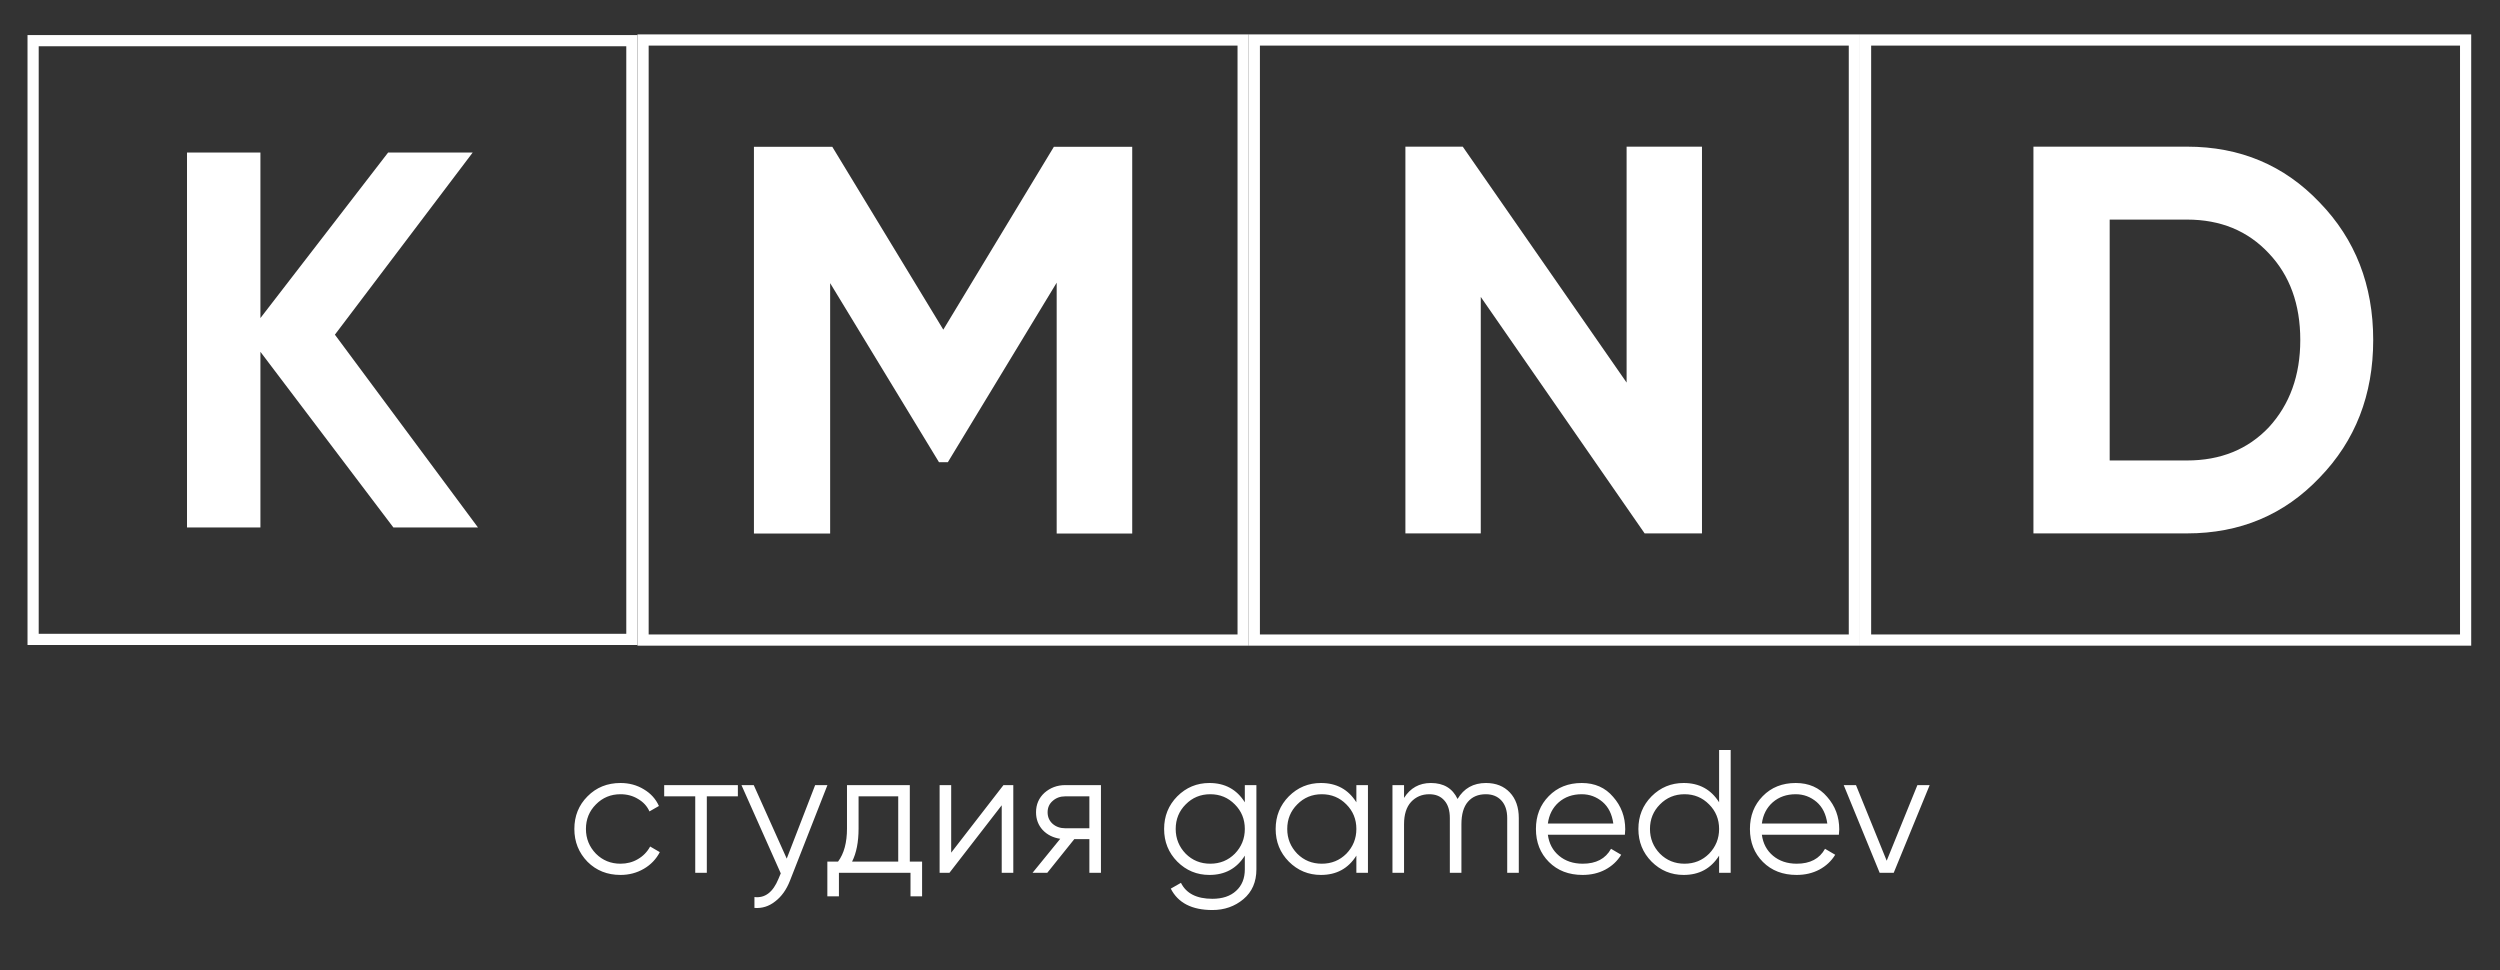
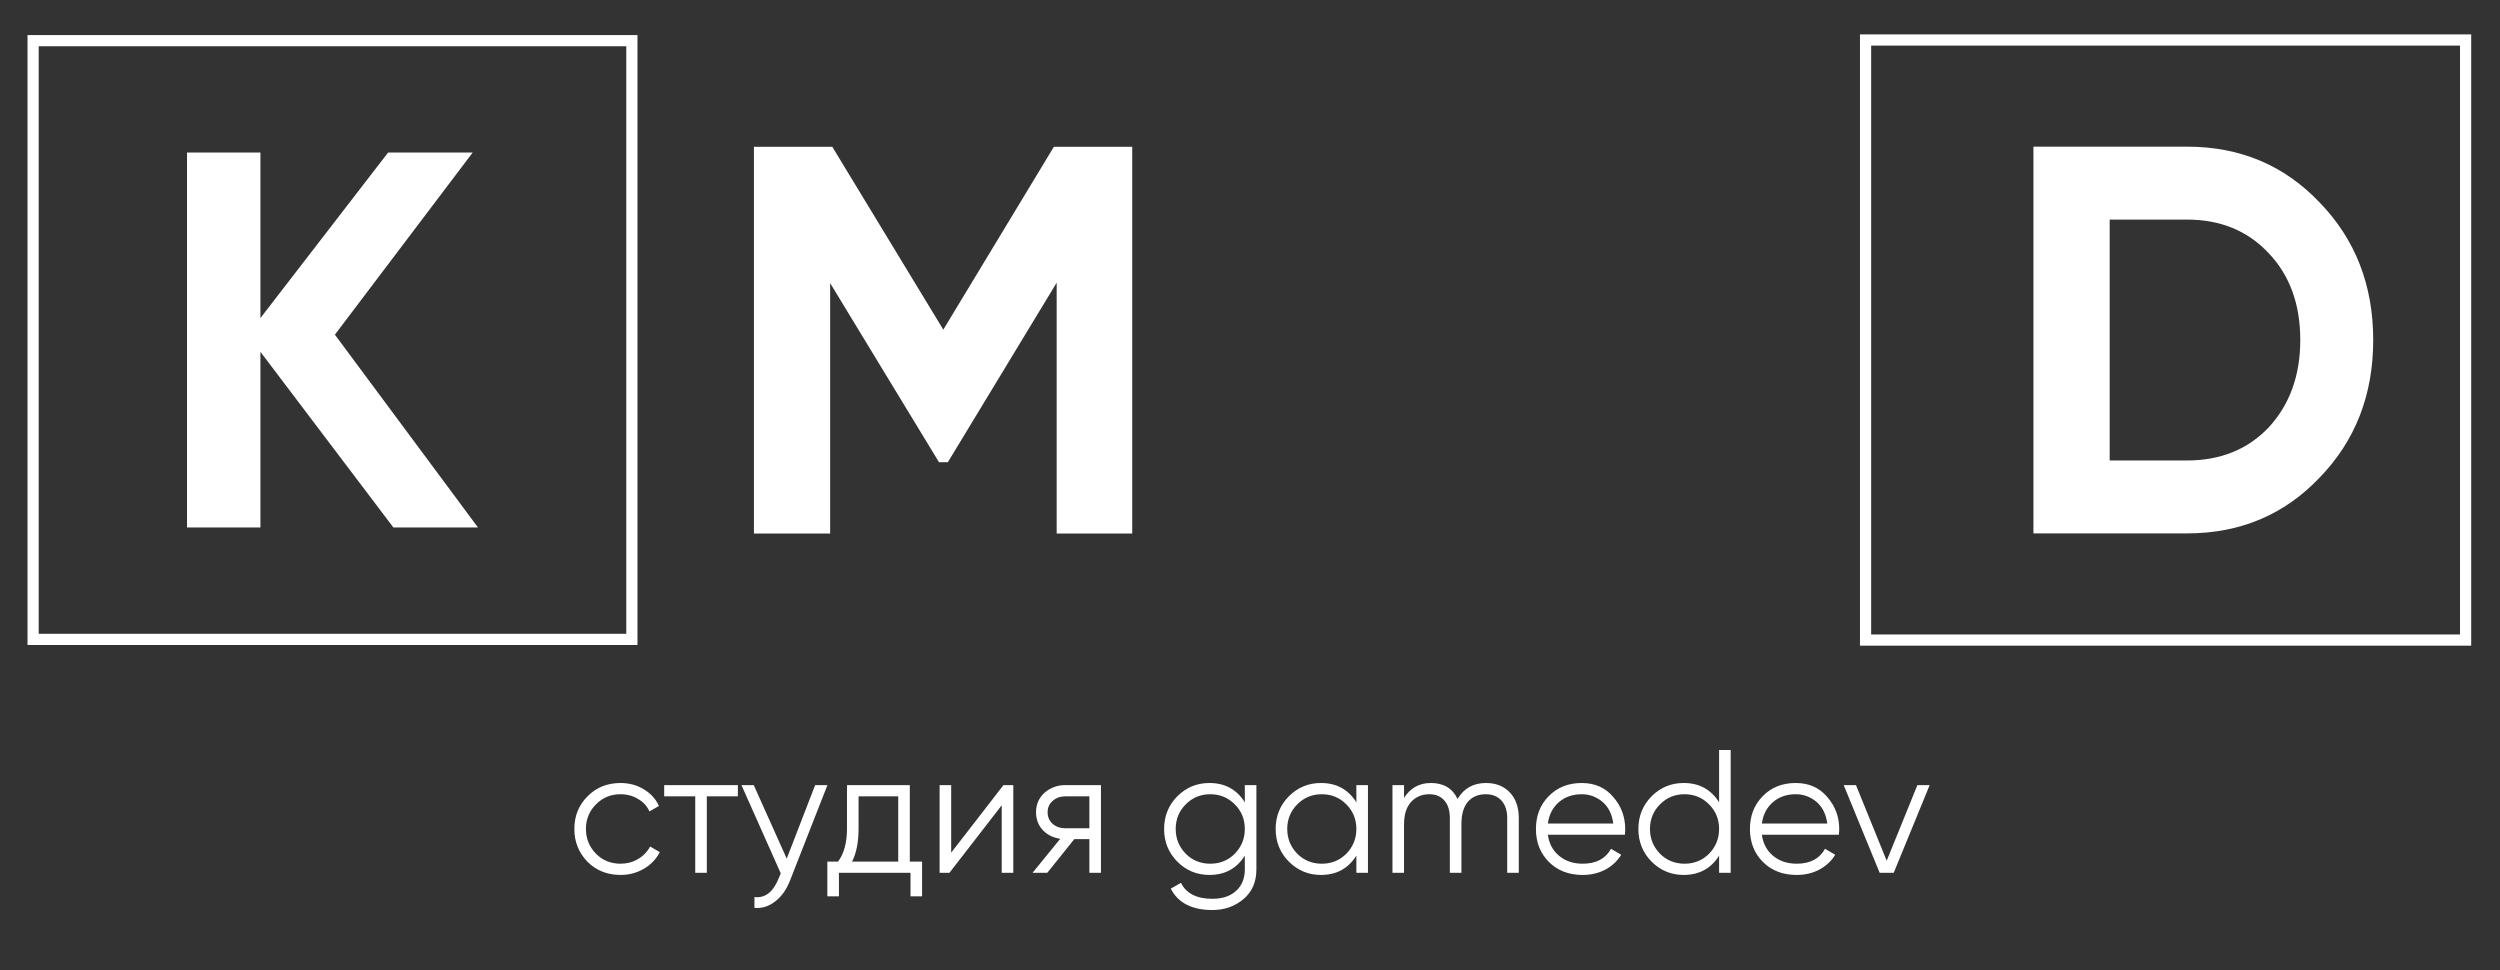
<svg xmlns="http://www.w3.org/2000/svg" width="389" height="151" viewBox="0 0 389 151" fill="none">
  <rect x="0" y="0" width="389" height="151" fill="#333333" stroke="none" />
  <g clip-path="url(#clip0_1926_1494)">
    <rect x="5.152" y="6.325" width="93.168" height="93.168" stroke="white" stroke-width="1.741" />
    <path d="M52.109 52.075L74.376 82.078H61.214L40.521 54.742V82.078H29.098V23.739H40.521V49.492L60.387 23.739H73.548L52.109 52.075Z" fill="white" />
-     <path d="M100.062 6.224H193.431V99.593H100.062V6.224Z" stroke="white" stroke-width="1.741" stroke-miterlimit="10" />
    <path d="M163.674 43.536L146.993 71.05H146.597L129.916 43.605L128.301 40.949V44.058V82.143H118.183V23.709H129.013L146.034 51.745L146.78 52.974L147.523 51.744L164.475 23.709H175.303V82.143H165.29V43.988V40.872L163.674 43.536Z" fill="white" stroke="white" stroke-width="1.741" />
-     <rect x="195.172" y="6.224" width="93.368" height="93.368" stroke="white" stroke-width="1.741" stroke-miterlimit="10" />
-     <path d="M253.1 59.528V22.82H264.828V82.996H255.905L230.408 46.203V82.996H218.68V22.82H227.603L253.1 59.528Z" fill="white" />
    <rect x="290.281" y="6.224" width="93.368" height="93.368" stroke="white" stroke-width="1.741" stroke-miterlimit="10" />
    <path d="M316.402 22.82H340.301C348.554 22.82 355.431 25.715 360.933 31.503C366.492 37.234 369.271 44.369 369.271 52.908C369.271 61.448 366.492 68.583 360.933 74.314C355.431 80.102 348.554 82.996 340.301 82.996H316.402V22.82ZM328.266 71.649H340.301C345.516 71.649 349.757 69.93 353.024 66.491C356.291 62.938 357.924 58.41 357.924 52.908C357.924 47.349 356.291 42.85 353.024 39.412C349.757 35.916 345.516 34.168 340.301 34.168H328.266V71.649Z" fill="white" />
  </g>
  <path d="M96.549 136.14C94.493 136.14 92.782 135.458 91.417 134.093C90.052 132.691 89.369 130.989 89.369 128.987C89.369 126.967 90.052 125.274 91.417 123.909C92.782 122.526 94.493 121.835 96.549 121.835C97.896 121.835 99.107 122.162 100.18 122.817C101.254 123.454 102.037 124.319 102.528 125.411L101.054 126.257C100.69 125.438 100.099 124.792 99.28 124.319C98.479 123.827 97.569 123.582 96.549 123.582C95.039 123.582 93.765 124.11 92.727 125.165C91.69 126.203 91.171 127.477 91.171 128.987C91.171 130.48 91.69 131.763 92.727 132.837C93.765 133.874 95.039 134.393 96.549 134.393C97.55 134.393 98.451 134.156 99.252 133.683C100.071 133.21 100.708 132.555 101.163 131.717L102.665 132.591C102.101 133.683 101.273 134.548 100.18 135.185C99.088 135.822 97.878 136.14 96.549 136.14ZM103.347 122.162H114.813V123.909H109.981V135.812H108.179V123.909H103.347V122.162ZM122.415 133.601L126.837 122.162H128.749L122.906 137.068C122.36 138.452 121.596 139.516 120.613 140.263C119.648 141.027 118.574 141.364 117.391 141.273V139.58C119.029 139.78 120.276 138.834 121.132 136.741L121.487 135.894L115.371 122.162H117.282L122.415 133.601ZM141.566 122.162V134.065H143.477V139.471H141.675V135.812H130.537V139.471H128.735V134.065H130.4C131.328 132.828 131.792 131.108 131.792 128.905V122.162H141.566ZM132.584 134.065H139.764V123.909H133.594V128.905C133.594 131.017 133.257 132.737 132.584 134.065ZM148.005 132.673L156.14 122.162H157.669V135.812H155.867V125.302L147.732 135.812H146.203V122.162H148.005V132.673ZM165.766 122.162H171.308V135.812H169.506V130.571H167.158L162.954 135.812H160.661L164.974 130.516C163.864 130.352 162.954 129.897 162.244 129.151C161.552 128.387 161.207 127.468 161.207 126.394C161.207 125.174 161.643 124.164 162.517 123.363C163.427 122.563 164.51 122.162 165.766 122.162ZM165.766 128.878H169.506V123.909H165.766C164.983 123.909 164.328 124.146 163.8 124.619C163.272 125.074 163.008 125.666 163.008 126.394C163.008 127.122 163.272 127.722 163.8 128.196C164.328 128.651 164.983 128.878 165.766 128.878ZM193.694 124.838V122.162H195.496V135.266C195.496 137.232 194.823 138.779 193.476 139.908C192.129 141.036 190.518 141.6 188.644 141.6C185.459 141.6 183.302 140.49 182.173 138.27L183.757 137.369C184.576 139.025 186.205 139.853 188.644 139.853C190.209 139.853 191.438 139.443 192.329 138.624C193.239 137.805 193.694 136.686 193.694 135.266V133.137C192.439 135.139 190.6 136.14 188.18 136.14C186.232 136.14 184.567 135.448 183.184 134.065C181.819 132.682 181.136 130.989 181.136 128.987C181.136 126.985 181.819 125.293 183.184 123.909C184.567 122.526 186.232 121.835 188.18 121.835C190.6 121.835 192.439 122.836 193.694 124.838ZM184.494 132.837C185.531 133.874 186.805 134.393 188.316 134.393C189.827 134.393 191.101 133.874 192.138 132.837C193.176 131.763 193.694 130.48 193.694 128.987C193.694 127.477 193.176 126.203 192.138 125.165C191.101 124.11 189.827 123.582 188.316 123.582C186.805 123.582 185.531 124.11 184.494 125.165C183.457 126.203 182.938 127.477 182.938 128.987C182.938 130.48 183.457 131.763 184.494 132.837ZM211.051 124.838V122.162H212.852V135.812H211.051V133.137C209.795 135.139 207.956 136.14 205.536 136.14C203.588 136.14 201.923 135.448 200.54 134.065C199.175 132.682 198.492 130.989 198.492 128.987C198.492 126.985 199.175 125.293 200.54 123.909C201.923 122.526 203.588 121.835 205.536 121.835C207.956 121.835 209.795 122.836 211.051 124.838ZM201.85 132.837C202.888 133.874 204.162 134.393 205.672 134.393C207.183 134.393 208.457 133.874 209.494 132.837C210.532 131.763 211.051 130.48 211.051 128.987C211.051 127.477 210.532 126.203 209.494 125.165C208.457 124.11 207.183 123.582 205.672 123.582C204.162 123.582 202.888 124.11 201.85 125.165C200.813 126.203 200.294 127.477 200.294 128.987C200.294 130.48 200.813 131.763 201.85 132.837ZM231.219 121.835C232.766 121.835 234.003 122.326 234.932 123.309C235.86 124.292 236.324 125.62 236.324 127.295V135.812H234.522V127.295C234.522 126.13 234.222 125.22 233.621 124.565C233.021 123.909 232.211 123.582 231.191 123.582C230.008 123.582 229.08 123.973 228.407 124.756C227.733 125.538 227.397 126.703 227.397 128.25V135.812H225.595V127.295C225.595 126.112 225.313 125.202 224.749 124.565C224.184 123.909 223.402 123.582 222.401 123.582C221.254 123.582 220.308 123.982 219.561 124.783C218.833 125.584 218.469 126.74 218.469 128.25V135.812H216.667V122.162H218.469V124.155C219.452 122.608 220.844 121.835 222.646 121.835C224.63 121.835 226.013 122.663 226.796 124.319C227.779 122.663 229.253 121.835 231.219 121.835ZM246.116 121.835C248.154 121.835 249.783 122.553 251.002 123.991C252.258 125.411 252.886 127.094 252.886 129.042C252.886 129.133 252.868 129.415 252.832 129.888H240.847C241.029 131.253 241.611 132.345 242.594 133.164C243.577 133.983 244.805 134.393 246.279 134.393C248.354 134.393 249.819 133.619 250.675 132.072L252.258 133.001C251.658 133.983 250.83 134.757 249.774 135.321C248.736 135.867 247.563 136.14 246.252 136.14C244.104 136.14 242.357 135.467 241.01 134.12C239.664 132.773 238.99 131.062 238.99 128.987C238.99 126.931 239.654 125.229 240.983 123.882C242.312 122.517 244.023 121.835 246.116 121.835ZM246.116 123.582C244.696 123.582 243.504 124 242.539 124.838C241.593 125.675 241.029 126.776 240.847 128.141H251.03C250.83 126.685 250.274 125.566 249.364 124.783C248.418 123.982 247.335 123.582 246.116 123.582ZM267.492 124.838V116.702H269.293V135.812H267.492V133.137C266.236 135.139 264.398 136.14 261.977 136.14C260.029 136.14 258.364 135.448 256.981 134.065C255.616 132.682 254.933 130.989 254.933 128.987C254.933 126.985 255.616 125.293 256.981 123.909C258.364 122.526 260.029 121.835 261.977 121.835C264.398 121.835 266.236 122.836 267.492 124.838ZM258.291 132.837C259.329 133.874 260.603 134.393 262.113 134.393C263.624 134.393 264.898 133.874 265.935 132.837C266.973 131.763 267.492 130.48 267.492 128.987C267.492 127.477 266.973 126.203 265.935 125.165C264.898 124.11 263.624 123.582 262.113 123.582C260.603 123.582 259.329 124.11 258.291 125.165C257.254 126.203 256.735 127.477 256.735 128.987C256.735 130.48 257.254 131.763 258.291 132.837ZM279.415 121.835C281.453 121.835 283.082 122.553 284.302 123.991C285.558 125.411 286.186 127.094 286.186 129.042C286.186 129.133 286.167 129.415 286.131 129.888H274.146C274.328 131.253 274.91 132.345 275.893 133.164C276.876 133.983 278.105 134.393 279.579 134.393C281.654 134.393 283.119 133.619 283.974 132.072L285.558 133.001C284.957 133.983 284.129 134.757 283.073 135.321C282.036 135.867 280.862 136.14 279.551 136.14C277.404 136.14 275.657 135.467 274.31 134.12C272.963 132.773 272.289 131.062 272.289 128.987C272.289 126.931 272.954 125.229 274.282 123.882C275.611 122.517 277.322 121.835 279.415 121.835ZM279.415 123.582C277.995 123.582 276.803 124 275.839 124.838C274.892 125.675 274.328 126.776 274.146 128.141H284.329C284.129 126.685 283.574 125.566 282.664 124.783C281.717 123.982 280.634 123.582 279.415 123.582ZM293.569 133.929L298.347 122.162H300.258L294.661 135.812H292.477L286.88 122.162H288.791L293.569 133.929Z" fill="white" />
  <defs>
    <clipPath id="clip0_1926_1494">
      <rect width="380.239" height="95.11" fill="white" transform="translate(4.281 5.354)" />
    </clipPath>
  </defs>
</svg>